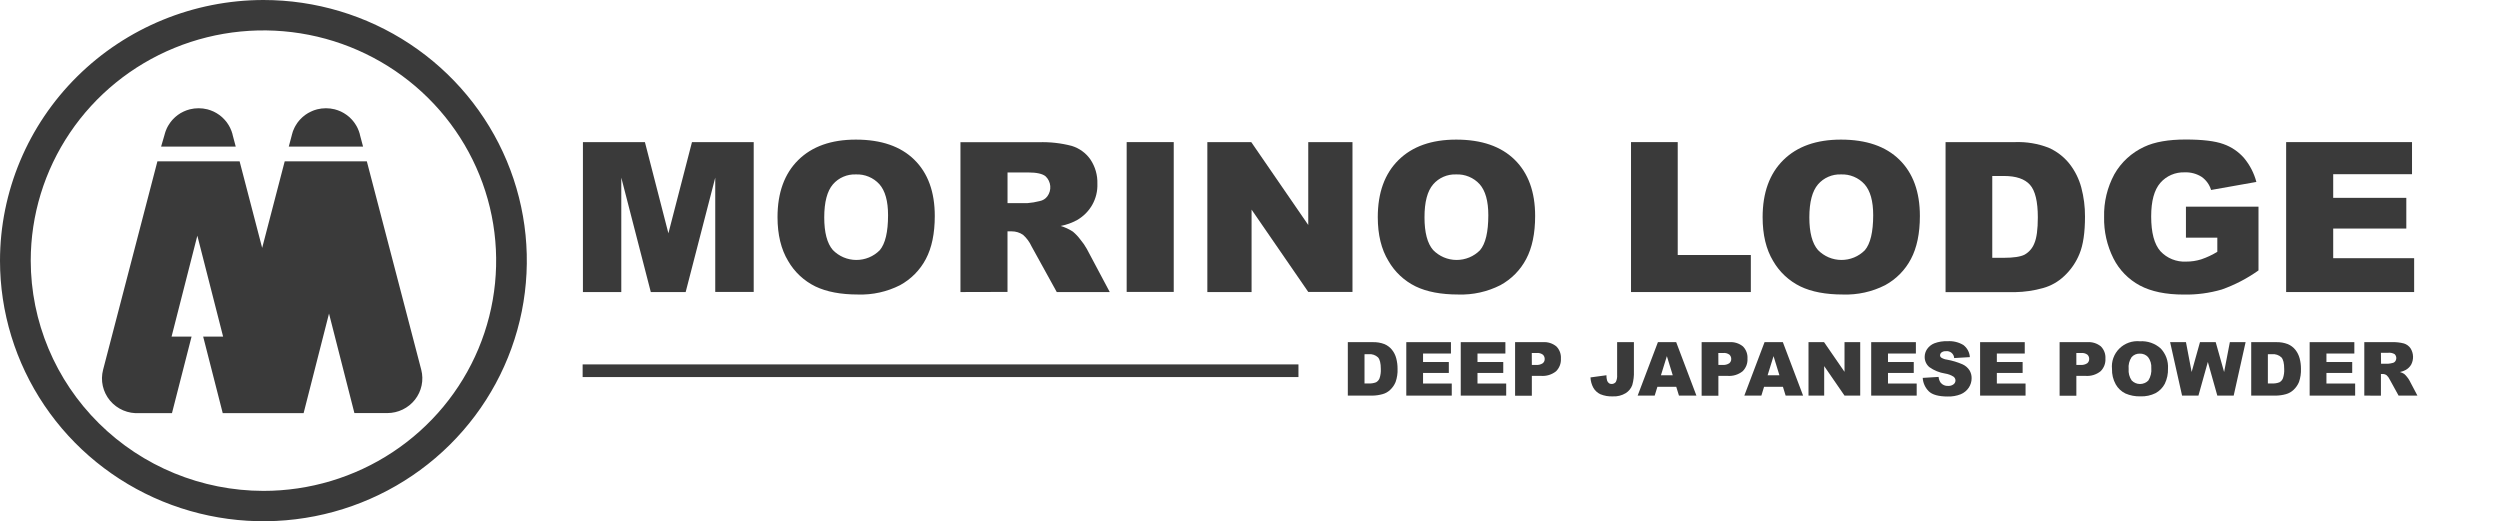
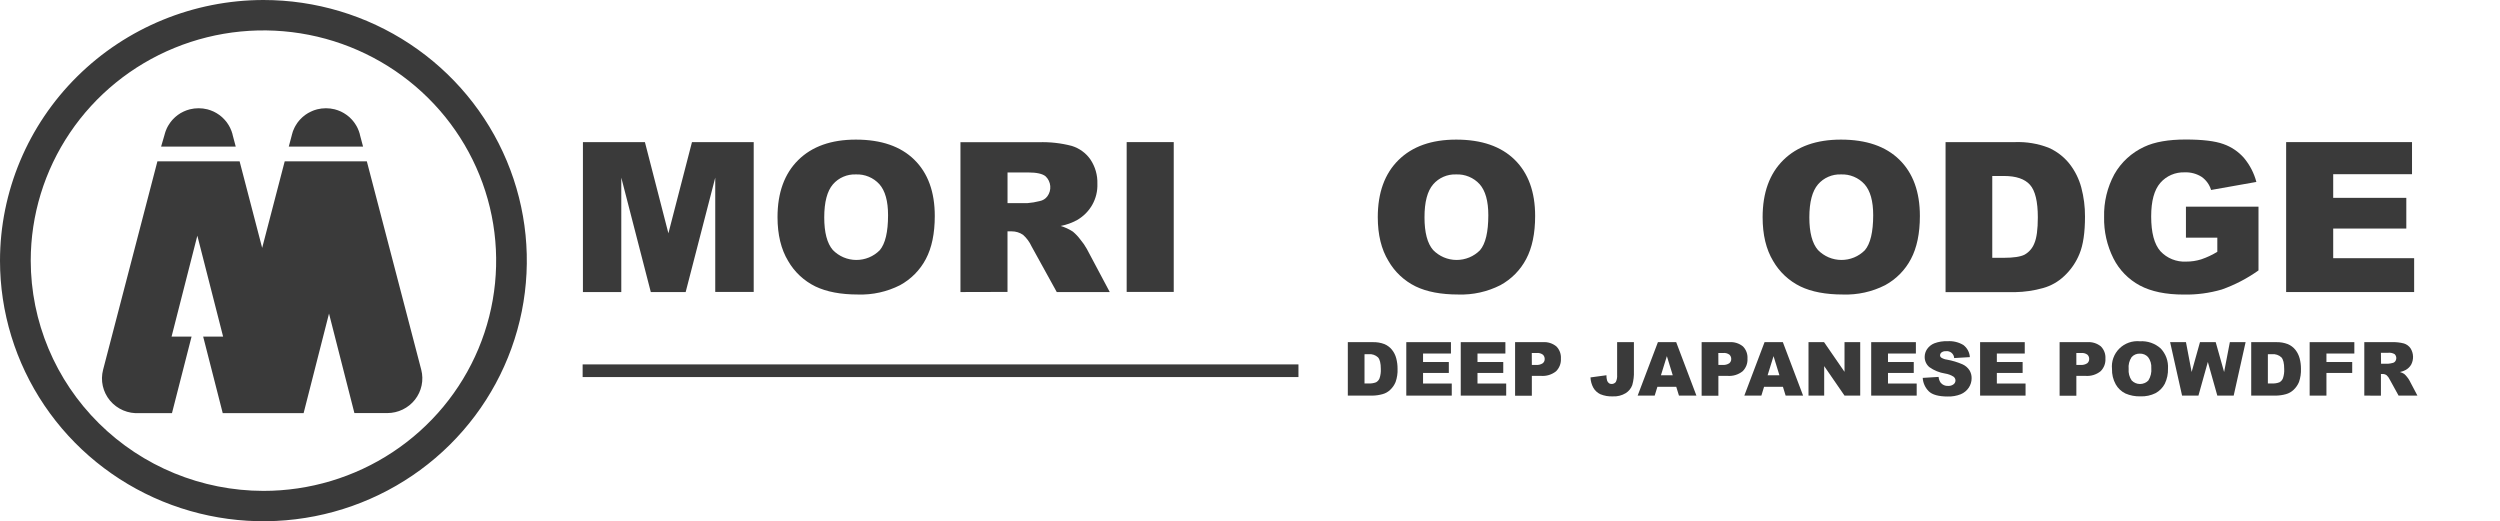
<svg xmlns="http://www.w3.org/2000/svg" width="259" height="54" viewBox="0 0 259 54" fill="none">
  <g clip-path="url(#clip0_0_227)">
    <path d="M43.642 38.307L42.427 33.654L38.004 16.713H29.496L27.16 25.682L24.823 16.713H16.308L10.681 38.307C10.536 38.858 10.526 39.436 10.651 39.992C10.777 40.547 11.033 41.066 11.4 41.505C11.768 41.943 12.235 42.289 12.764 42.514C13.293 42.739 13.868 42.836 14.443 42.798H14.623H17.817L19.846 34.873H17.774L20.444 24.417L23.114 34.873H21.048L23.074 42.798H31.455L34.086 32.485L36.716 42.795H40.12C40.674 42.795 41.221 42.669 41.719 42.428C42.216 42.187 42.652 41.837 42.992 41.404C43.331 40.971 43.566 40.467 43.679 39.93C43.792 39.393 43.779 38.838 43.642 38.307Z" fill="#3A3A3A" />
    <path d="M37.614 15.191L37.28 13.933C37.28 13.925 37.28 13.917 37.28 13.91L37.26 13.837C37.233 13.751 37.21 13.665 37.176 13.579C37.158 13.527 37.137 13.477 37.113 13.427C37.089 13.371 37.069 13.315 37.043 13.262C37.016 13.21 36.979 13.14 36.946 13.077C36.913 13.015 36.899 12.995 36.876 12.959C36.852 12.922 36.799 12.836 36.759 12.777C36.719 12.717 36.709 12.701 36.679 12.665C36.64 12.609 36.597 12.556 36.552 12.506L36.455 12.394C36.415 12.348 36.372 12.308 36.328 12.265L36.202 12.139L36.085 12.044L35.921 11.915C35.887 11.889 35.851 11.865 35.814 11.842C35.754 11.803 35.694 11.76 35.627 11.72L35.511 11.657C35.447 11.621 35.387 11.588 35.324 11.558C35.26 11.529 35.214 11.509 35.157 11.489L35 11.426C34.913 11.393 34.826 11.37 34.736 11.344C34.715 11.335 34.692 11.329 34.669 11.324C34.078 11.178 33.459 11.178 32.867 11.324C32.843 11.329 32.82 11.335 32.797 11.344C32.707 11.37 32.62 11.393 32.533 11.426L32.377 11.489C32.321 11.51 32.266 11.535 32.213 11.562C32.148 11.588 32.085 11.62 32.026 11.657L31.902 11.723C31.839 11.76 31.779 11.803 31.719 11.842L31.609 11.915L31.449 12.044L31.335 12.139C31.288 12.179 31.245 12.225 31.205 12.265C31.165 12.305 31.118 12.348 31.078 12.394L30.981 12.506L30.851 12.665L30.774 12.777C30.734 12.836 30.694 12.892 30.657 12.959C30.621 13.024 30.611 13.038 30.587 13.077C30.564 13.117 30.521 13.196 30.491 13.262C30.464 13.316 30.44 13.371 30.421 13.427C30.397 13.477 30.374 13.527 30.354 13.579C30.334 13.632 30.297 13.751 30.274 13.84C30.274 13.863 30.274 13.883 30.25 13.91C30.25 13.917 30.25 13.925 30.25 13.933L29.916 15.191H37.614Z" fill="#3A3A3A" />
    <path d="M24.423 15.191L24.089 13.933C24.088 13.925 24.088 13.917 24.089 13.91C24.089 13.883 24.089 13.863 24.066 13.837C24.039 13.751 24.015 13.665 23.985 13.579C23.955 13.493 23.942 13.477 23.919 13.427C23.895 13.378 23.875 13.315 23.849 13.262C23.822 13.21 23.785 13.14 23.752 13.077C23.718 13.015 23.708 12.995 23.685 12.959C23.662 12.922 23.605 12.836 23.565 12.777L23.488 12.665C23.448 12.612 23.405 12.559 23.358 12.506L23.261 12.394C23.221 12.348 23.178 12.308 23.134 12.265L23.007 12.139L22.891 12.044L22.73 11.915L22.62 11.842C22.56 11.803 22.5 11.76 22.433 11.72L22.317 11.657C22.253 11.621 22.193 11.588 22.13 11.558C22.066 11.529 22.019 11.509 21.963 11.489L21.806 11.426C21.719 11.393 21.632 11.37 21.546 11.344L21.475 11.324C20.884 11.178 20.265 11.178 19.673 11.324C19.649 11.329 19.626 11.335 19.603 11.344C19.513 11.37 19.426 11.393 19.339 11.426L19.182 11.489C19.126 11.509 19.072 11.535 19.019 11.558C18.954 11.588 18.89 11.621 18.828 11.657L18.708 11.72L18.525 11.842L18.415 11.915L18.254 12.044L18.141 12.139C18.094 12.179 18.051 12.225 18.011 12.265C17.971 12.305 17.924 12.348 17.884 12.394L17.787 12.506L17.66 12.665C17.632 12.7 17.607 12.738 17.584 12.777C17.54 12.835 17.5 12.896 17.463 12.959L17.393 13.077C17.36 13.14 17.326 13.196 17.296 13.262C17.266 13.328 17.25 13.371 17.226 13.427C17.202 13.477 17.181 13.527 17.163 13.579C17.13 13.665 17.106 13.751 17.079 13.837C17.079 13.863 17.079 13.883 17.056 13.91C17.056 13.91 17.056 13.91 17.056 13.933L16.689 15.191H24.423Z" fill="#3A3A3A" />
    <path d="M0 27C0 32.34 1.601 37.56 4.599 42C7.598 46.441 11.86 49.901 16.846 51.945C21.833 53.988 27.32 54.523 32.614 53.481C37.908 52.439 42.77 49.868 46.587 46.092C50.403 42.316 53.002 37.505 54.055 32.267C55.108 27.03 54.568 21.601 52.502 16.668C50.437 11.734 46.939 7.517 42.451 4.55C37.964 1.584 32.687 0 27.29 0C20.055 0.009 13.119 2.856 8.003 7.918C2.887 12.979 0.009 19.842 0 27H0ZM3.184 27C3.185 22.282 4.6 17.671 7.249 13.749C9.899 9.826 13.665 6.77 18.07 4.965C22.476 3.16 27.323 2.688 32 3.609C36.676 4.53 40.972 6.803 44.343 10.139C47.714 13.476 50.01 17.726 50.94 22.353C51.869 26.98 51.391 31.776 49.566 36.134C47.74 40.493 44.65 44.218 40.685 46.838C36.72 49.459 32.058 50.857 27.29 50.856C20.898 50.848 14.77 48.332 10.251 43.86C5.732 39.387 3.19 33.324 3.184 27Z" fill="#3A3A3A" />
    <path d="M60.391 14.722H66.813L69.246 24.17L71.689 14.722H78.084V30.243H74.099V18.404L71.035 30.256H67.423L64.366 18.404V30.256H60.391V14.722Z" fill="#3A3A3A" />
    <path d="M80.551 22.499C80.551 19.967 81.267 17.995 82.698 16.581C84.128 15.168 86.12 14.462 88.672 14.464C91.289 14.464 93.305 15.158 94.72 16.545C96.135 17.932 96.843 19.875 96.843 22.373C96.843 24.185 96.535 25.672 95.918 26.835C95.317 27.978 94.388 28.919 93.248 29.543C91.899 30.229 90.395 30.562 88.879 30.511C87.103 30.511 85.638 30.233 84.473 29.675C83.286 29.094 82.302 28.173 81.649 27.033C80.919 25.827 80.553 24.315 80.551 22.499ZM85.391 22.519C85.391 24.088 85.688 25.216 86.282 25.9C86.596 26.224 86.972 26.482 87.389 26.66C87.805 26.837 88.254 26.929 88.707 26.931C89.161 26.933 89.61 26.845 90.028 26.672C90.446 26.499 90.825 26.244 91.142 25.924C91.716 25.25 92.003 24.039 92.003 22.291C92.003 20.831 91.703 19.758 91.105 19.084C90.799 18.747 90.421 18.481 89.999 18.306C89.576 18.13 89.12 18.05 88.662 18.07C88.214 18.053 87.767 18.137 87.356 18.316C86.945 18.494 86.58 18.763 86.289 19.101C85.693 19.797 85.393 20.936 85.391 22.519Z" fill="#3A3A3A" />
    <path d="M99.503 30.256V14.735H107.598C108.759 14.694 109.919 14.823 111.042 15.118C111.821 15.359 112.496 15.849 112.961 16.512C113.463 17.258 113.717 18.139 113.689 19.035C113.717 19.79 113.537 20.539 113.168 21.201C112.798 21.863 112.254 22.413 111.593 22.793C111.059 23.086 110.483 23.294 109.884 23.41C110.332 23.543 110.758 23.74 111.149 23.995C111.438 24.237 111.698 24.512 111.923 24.814C112.176 25.115 112.399 25.439 112.591 25.781L114.971 30.256H109.48L106.87 25.524C106.663 25.069 106.363 24.662 105.989 24.328C105.642 24.09 105.229 23.964 104.807 23.968H104.377V30.243L99.503 30.256ZM104.38 21.046H106.429C106.864 21.012 107.296 20.94 107.718 20.831C108.034 20.772 108.315 20.596 108.505 20.339C108.733 20.031 108.84 19.652 108.807 19.273C108.775 18.893 108.605 18.537 108.329 18.272C108.008 18.001 107.404 17.866 106.516 17.866H104.38V21.046Z" fill="#3A3A3A" />
    <path d="M116.723 14.722H121.599V30.243H116.723V14.722Z" fill="#3A3A3A" />
-     <path d="M125.081 14.722H129.63L135.535 23.308V14.722H140.117V30.243H135.535L129.663 21.716V30.256H125.081V14.722Z" fill="#3A3A3A" />
    <path d="M142.738 22.499C142.738 19.967 143.453 17.995 144.884 16.581C146.315 15.168 148.31 14.462 150.869 14.464C153.485 14.464 155.501 15.158 156.917 16.545C158.332 17.932 159.04 19.875 159.04 22.373C159.04 24.185 158.73 25.672 158.112 26.835C157.511 27.979 156.582 28.921 155.441 29.543C154.092 30.229 152.588 30.562 151.072 30.511C149.292 30.511 147.823 30.232 146.666 29.675C145.479 29.094 144.496 28.173 143.843 27.033C143.106 25.827 142.738 24.315 142.738 22.499ZM147.578 22.519C147.578 24.088 147.875 25.216 148.469 25.9C148.782 26.224 149.159 26.482 149.575 26.66C149.992 26.837 150.44 26.929 150.894 26.931C151.347 26.933 151.796 26.845 152.215 26.672C152.633 26.499 153.012 26.244 153.329 25.924C153.903 25.25 154.19 24.039 154.19 22.291C154.19 20.831 153.889 19.758 153.292 19.084C152.986 18.747 152.608 18.481 152.185 18.306C151.763 18.13 151.306 18.05 150.849 18.07C150.4 18.053 149.953 18.137 149.542 18.316C149.131 18.494 148.766 18.763 148.475 19.101C147.875 19.797 147.575 20.936 147.578 22.519Z" fill="#3A3A3A" />
-     <path d="M168.973 14.722H173.812V26.419H181.386V30.256H168.973V14.722Z" fill="#3A3A3A" />
    <path d="M182.608 22.499C182.608 19.967 183.323 17.995 184.754 16.581C186.185 15.168 188.176 14.462 190.729 14.464C193.346 14.464 195.362 15.158 196.777 16.545C198.192 17.932 198.9 19.875 198.9 22.373C198.9 24.185 198.59 25.672 197.972 26.835C197.372 27.979 196.442 28.921 195.302 29.543C193.95 30.231 192.442 30.564 190.922 30.511C189.142 30.511 187.675 30.232 186.52 29.675C185.332 29.094 184.347 28.174 183.693 27.033C182.967 25.827 182.606 24.315 182.608 22.499ZM187.448 22.519C187.448 24.088 187.745 25.216 188.339 25.9C188.653 26.224 189.029 26.482 189.446 26.66C189.862 26.837 190.311 26.929 190.764 26.931C191.217 26.933 191.667 26.845 192.085 26.672C192.503 26.499 192.882 26.244 193.199 25.924C193.773 25.25 194.061 24.039 194.063 22.291C194.063 20.831 193.763 19.758 193.162 19.084C192.856 18.747 192.478 18.481 192.056 18.306C191.633 18.13 191.177 18.05 190.719 18.07C190.27 18.053 189.824 18.137 189.413 18.316C189.001 18.494 188.637 18.763 188.346 19.101C187.749 19.797 187.45 20.936 187.448 22.519Z" fill="#3A3A3A" />
    <path d="M201.56 14.722H208.766C209.94 14.68 211.111 14.874 212.207 15.293C213.056 15.659 213.801 16.226 214.377 16.944C214.959 17.68 215.382 18.525 215.622 19.428C215.883 20.41 216.012 21.421 216.006 22.436C216.006 24.098 215.815 25.385 215.435 26.297C215.082 27.173 214.538 27.963 213.843 28.608C213.228 29.191 212.479 29.615 211.66 29.843C210.719 30.107 209.747 30.249 208.769 30.266H201.56V14.722ZM206.399 18.232V26.709H207.588C208.589 26.709 209.327 26.601 209.754 26.379C210.213 26.118 210.567 25.707 210.755 25.217C210.998 24.662 211.119 23.764 211.119 22.522C211.119 20.878 210.848 19.751 210.305 19.144C209.762 18.536 208.864 18.232 207.611 18.232H206.399Z" fill="#3A3A3A" />
    <path d="M226.463 24.625V21.409H233.98V28.014C232.811 28.848 231.529 29.515 230.172 29.995C228.896 30.366 227.572 30.542 226.243 30.517C224.38 30.517 222.862 30.203 221.687 29.576C220.506 28.942 219.551 27.963 218.953 26.772C218.284 25.439 217.952 23.966 217.985 22.479C217.947 20.94 218.311 19.418 219.043 18.06C219.75 16.809 220.837 15.811 222.151 15.207C223.212 14.705 224.643 14.454 226.443 14.454C228.179 14.454 229.477 14.61 230.338 14.923C231.166 15.212 231.904 15.709 232.478 16.366C233.083 17.091 233.521 17.939 233.76 18.849L229.067 19.682C228.905 19.134 228.562 18.656 228.092 18.325C227.569 17.994 226.956 17.83 226.336 17.855C225.858 17.837 225.381 17.926 224.942 18.116C224.504 18.306 224.114 18.591 223.803 18.952C223.175 19.681 222.862 20.836 222.862 22.419C222.862 24.101 223.18 25.302 223.816 26.022C224.153 26.386 224.567 26.672 225.029 26.858C225.491 27.045 225.989 27.128 226.487 27.102C227.013 27.105 227.536 27.027 228.039 26.871C228.625 26.673 229.187 26.41 229.714 26.088V24.625H226.463Z" fill="#3A3A3A" />
    <path d="M236.844 14.722H249.885V18.047H241.72V20.497H249.294V23.678H241.72V26.749H250.105V30.256H236.844V14.722Z" fill="#3A3A3A" />
    <path d="M139.634 35.447H142.207C142.626 35.433 143.044 35.502 143.436 35.652C143.737 35.781 144.002 35.982 144.207 36.236C144.416 36.498 144.568 36.801 144.651 37.125C144.743 37.475 144.789 37.836 144.787 38.198C144.808 38.666 144.739 39.133 144.584 39.575C144.457 39.886 144.264 40.165 144.016 40.394C143.797 40.603 143.529 40.754 143.235 40.833C142.901 40.927 142.555 40.978 142.207 40.985H139.634V35.447ZM141.363 36.699V39.724H141.787C142.05 39.741 142.315 39.7 142.561 39.605C142.727 39.512 142.854 39.365 142.922 39.189C143.025 38.879 143.069 38.553 143.052 38.228C143.052 37.64 142.955 37.237 142.761 37.022C142.633 36.903 142.481 36.812 142.315 36.755C142.149 36.698 141.972 36.676 141.797 36.692L141.363 36.699Z" fill="#3A3A3A" />
    <path d="M145.692 35.447H150.318V36.626H147.428V37.505H150.098V38.637H147.428V39.734H150.402V40.985H145.692V35.447Z" fill="#3A3A3A" />
    <path d="M151.333 35.447H155.959V36.626H153.068V37.505H155.738V38.637H153.068V39.734H156.042V40.985H151.333V35.447Z" fill="#3A3A3A" />
    <path d="M156.963 35.448H159.837C160.346 35.409 160.85 35.568 161.242 35.89C161.405 36.056 161.53 36.253 161.611 36.47C161.691 36.687 161.725 36.918 161.71 37.148C161.725 37.392 161.688 37.635 161.6 37.863C161.513 38.091 161.377 38.297 161.202 38.469C160.763 38.816 160.207 38.985 159.647 38.941H158.699V40.999H156.963V35.448ZM158.699 37.805H159.123C159.371 37.83 159.619 37.769 159.827 37.634C159.893 37.581 159.945 37.514 159.981 37.438C160.016 37.361 160.033 37.278 160.031 37.194C160.032 37.113 160.017 37.032 159.987 36.956C159.957 36.88 159.911 36.81 159.854 36.752C159.664 36.608 159.424 36.543 159.186 36.57H158.692L158.699 37.805Z" fill="#3A3A3A" />
    <path d="M167.534 35.447H169.273V38.452C169.292 38.939 169.235 39.426 169.103 39.895C168.976 40.243 168.735 40.538 168.419 40.734C168.025 40.972 167.568 41.088 167.107 41.065C166.657 41.087 166.208 41.011 165.792 40.84C165.491 40.696 165.241 40.466 165.074 40.179C164.892 39.847 164.789 39.478 164.774 39.1L166.426 38.875C166.422 39.059 166.444 39.242 166.493 39.42C166.529 39.534 166.6 39.635 166.697 39.707C166.811 39.773 166.945 39.795 167.075 39.769C167.205 39.744 167.32 39.672 167.401 39.569C167.508 39.344 167.554 39.096 167.534 38.849V35.447Z" fill="#3A3A3A" />
    <path d="M173.659 40.071H171.707L171.426 40.985H169.661L171.76 35.447H173.653L175.749 40.985H173.94L173.659 40.071ZM173.296 38.875L172.688 36.894L172.074 38.875H173.296Z" fill="#3A3A3A" />
    <path d="M176.289 35.447H179.163C179.673 35.409 180.177 35.568 180.571 35.89C180.734 36.056 180.859 36.253 180.94 36.47C181.02 36.687 181.054 36.918 181.039 37.148C181.054 37.392 181.017 37.636 180.929 37.864C180.841 38.092 180.704 38.298 180.528 38.469C180.089 38.816 179.533 38.985 178.973 38.941H178.025V40.999H176.289V35.447ZM178.025 37.805H178.449C178.696 37.83 178.945 37.769 179.153 37.634C179.218 37.58 179.27 37.513 179.305 37.437C179.34 37.361 179.358 37.278 179.356 37.194C179.358 37.113 179.343 37.032 179.313 36.956C179.282 36.88 179.237 36.81 179.18 36.752C178.989 36.608 178.75 36.543 178.512 36.57H178.018L178.025 37.805Z" fill="#3A3A3A" />
    <path d="M184.711 40.071H182.758L182.478 40.985H180.712L182.808 35.447H184.704L186.8 40.985H184.991L184.711 40.071ZM184.347 38.875L183.739 36.894L183.125 38.875H184.347Z" fill="#3A3A3A" />
    <path d="M187.361 35.447H188.973L191.092 38.522V35.447H192.718V40.985H191.092L188.986 37.927V40.985H187.361V35.447Z" fill="#3A3A3A" />
    <path d="M193.856 35.447H198.486V36.626H195.595V37.505H198.265V38.637H195.595V39.734H198.569V40.985H193.856V35.447Z" fill="#3A3A3A" />
    <path d="M199.193 39.149L200.839 39.047C200.855 39.264 200.93 39.472 201.056 39.651C201.148 39.762 201.265 39.85 201.398 39.907C201.531 39.965 201.675 39.99 201.82 39.981C202.025 39.995 202.228 39.934 202.391 39.81C202.452 39.764 202.501 39.705 202.535 39.637C202.569 39.569 202.587 39.494 202.587 39.418C202.587 39.343 202.569 39.268 202.535 39.2C202.501 39.132 202.452 39.073 202.391 39.027C202.123 38.856 201.822 38.743 201.506 38.697C200.921 38.605 200.365 38.379 199.884 38.036C199.728 37.906 199.603 37.742 199.519 37.557C199.434 37.373 199.393 37.172 199.397 36.97C199.398 36.682 199.485 36.402 199.647 36.164C199.833 35.896 200.094 35.688 200.398 35.566C200.837 35.403 201.305 35.329 201.773 35.348C202.347 35.311 202.918 35.45 203.409 35.744C203.604 35.894 203.765 36.084 203.88 36.3C203.996 36.517 204.062 36.755 204.077 36.999L202.451 37.095C202.446 36.992 202.42 36.89 202.374 36.797C202.328 36.704 202.263 36.622 202.183 36.555C202.103 36.488 202.01 36.438 201.91 36.408C201.809 36.378 201.704 36.369 201.6 36.382C201.438 36.37 201.278 36.415 201.146 36.507C201.098 36.543 201.059 36.59 201.031 36.643C201.004 36.696 200.99 36.755 200.989 36.814C200.99 36.861 201.003 36.907 201.026 36.949C201.048 36.99 201.08 37.025 201.119 37.052C201.295 37.162 201.493 37.232 201.7 37.257C202.258 37.357 202.803 37.521 203.322 37.746C203.614 37.878 203.862 38.09 204.036 38.357C204.187 38.604 204.264 38.887 204.26 39.175C204.263 39.528 204.159 39.873 203.963 40.166C203.759 40.469 203.468 40.706 203.129 40.846C202.704 41.013 202.25 41.091 201.793 41.078C200.843 41.078 200.185 40.897 199.818 40.536C199.447 40.164 199.225 39.671 199.193 39.149Z" fill="#3A3A3A" />
    <path d="M205.138 35.447H209.764V36.626H206.873V37.505H209.544V38.637H206.873V39.734H209.847V40.985H205.138V35.447Z" fill="#3A3A3A" />
    <path d="M213.375 35.447H216.246C216.756 35.409 217.261 35.568 217.655 35.89C217.817 36.056 217.943 36.253 218.023 36.47C218.104 36.687 218.137 36.918 218.122 37.148C218.137 37.392 218.1 37.636 218.012 37.864C217.924 38.092 217.787 38.298 217.611 38.469C217.172 38.817 216.616 38.986 216.056 38.941H215.111V40.999H213.375V35.447ZM215.111 37.805H215.535C215.783 37.829 216.031 37.769 216.239 37.634C216.304 37.58 216.355 37.513 216.39 37.437C216.424 37.361 216.441 37.278 216.44 37.194C216.442 37.113 216.428 37.032 216.398 36.956C216.368 36.88 216.323 36.811 216.266 36.752C216.075 36.609 215.836 36.544 215.598 36.57H215.108L215.111 37.805Z" fill="#3A3A3A" />
    <path d="M218.803 38.218C218.764 37.833 218.813 37.444 218.944 37.08C219.076 36.716 219.288 36.385 219.564 36.111C219.841 35.837 220.175 35.627 220.543 35.497C220.911 35.366 221.304 35.318 221.693 35.355C222.084 35.33 222.476 35.383 222.846 35.51C223.216 35.638 223.556 35.838 223.846 36.098C224.109 36.375 224.311 36.702 224.442 37.059C224.572 37.417 224.627 37.796 224.604 38.175C224.624 38.724 224.51 39.269 224.27 39.764C224.055 40.172 223.723 40.509 223.315 40.731C222.832 40.97 222.296 41.084 221.757 41.062C221.219 41.08 220.684 40.978 220.191 40.764C219.769 40.557 219.42 40.227 219.19 39.82C218.918 39.33 218.785 38.777 218.803 38.218ZM220.528 38.218C220.49 38.643 220.602 39.068 220.846 39.42C220.957 39.535 221.091 39.626 221.239 39.688C221.387 39.751 221.546 39.783 221.707 39.783C221.867 39.783 222.027 39.751 222.175 39.688C222.323 39.626 222.456 39.535 222.568 39.42C222.811 39.038 222.919 38.586 222.875 38.136C222.905 37.729 222.787 37.324 222.541 36.996C222.433 36.876 222.3 36.782 222.15 36.719C222.001 36.657 221.839 36.629 221.677 36.636C221.517 36.631 221.358 36.661 221.212 36.724C221.066 36.788 220.936 36.883 220.832 37.003C220.59 37.364 220.483 37.797 220.528 38.228V38.218Z" fill="#3A3A3A" />
    <path d="M224.824 35.447H226.466L227.054 38.538L227.918 35.447H229.547L230.418 38.542L231.013 35.447H232.645L231.41 40.985H229.714L228.733 37.498L227.758 40.985H226.063L224.824 35.447Z" fill="#3A3A3A" />
    <path d="M233.226 35.447H235.796C236.215 35.432 236.633 35.502 237.024 35.652C237.327 35.78 237.593 35.981 237.798 36.237C238.006 36.5 238.157 36.802 238.242 37.125C238.335 37.475 238.381 37.836 238.379 38.198C238.398 38.666 238.329 39.133 238.176 39.575C238.048 39.885 237.854 40.165 237.608 40.394C237.388 40.602 237.12 40.753 236.827 40.834C236.491 40.928 236.145 40.979 235.796 40.985H233.226V35.447ZM234.951 36.699V39.724H235.378C235.642 39.741 235.907 39.7 236.153 39.605C236.318 39.512 236.446 39.365 236.513 39.189C236.617 38.879 236.661 38.553 236.643 38.228C236.643 37.64 236.547 37.237 236.353 37.023C236.225 36.903 236.072 36.812 235.905 36.755C235.738 36.698 235.561 36.676 235.385 36.692L234.951 36.699Z" fill="#3A3A3A" />
-     <path d="M239.28 35.447H243.91V36.626H241.019V37.505H243.689V38.637H241.019V39.734H243.993V40.985H239.28V35.447Z" fill="#3A3A3A" />
+     <path d="M239.28 35.447H243.91V36.626H241.019V37.505H243.689V38.637H241.019V39.734V40.985H239.28V35.447Z" fill="#3A3A3A" />
    <path d="M244.941 40.985V35.447H247.825C248.238 35.433 248.651 35.479 249.05 35.583C249.329 35.67 249.57 35.848 249.734 36.088C249.892 36.34 249.98 36.629 249.991 36.925C250.001 37.222 249.934 37.516 249.795 37.779C249.662 38.004 249.472 38.19 249.244 38.32C249.053 38.425 248.847 38.5 248.633 38.542C248.793 38.587 248.945 38.656 249.084 38.746C249.185 38.834 249.277 38.931 249.357 39.037C249.449 39.145 249.53 39.261 249.601 39.384L250.445 40.985H248.493L247.565 39.298C247.491 39.136 247.385 38.991 247.251 38.872C247.128 38.786 246.981 38.741 246.831 38.743H246.664V40.992L244.941 40.985ZM246.677 37.683H247.408C247.563 37.671 247.716 37.644 247.865 37.604C247.979 37.585 248.081 37.522 248.149 37.429C248.228 37.318 248.265 37.184 248.254 37.049C248.242 36.914 248.183 36.788 248.086 36.692C247.891 36.576 247.664 36.525 247.438 36.547H246.664L246.677 37.683Z" fill="#3A3A3A" />
    <path d="M134.52 37.752H60.361V39.063H134.52V37.752Z" fill="#3A3A3A" />
  </g>
  <defs>
    <clipPath id="clip0_0_227">
      <rect width="259" height="54" fill="white" />
    </clipPath>
  </defs>
</svg>